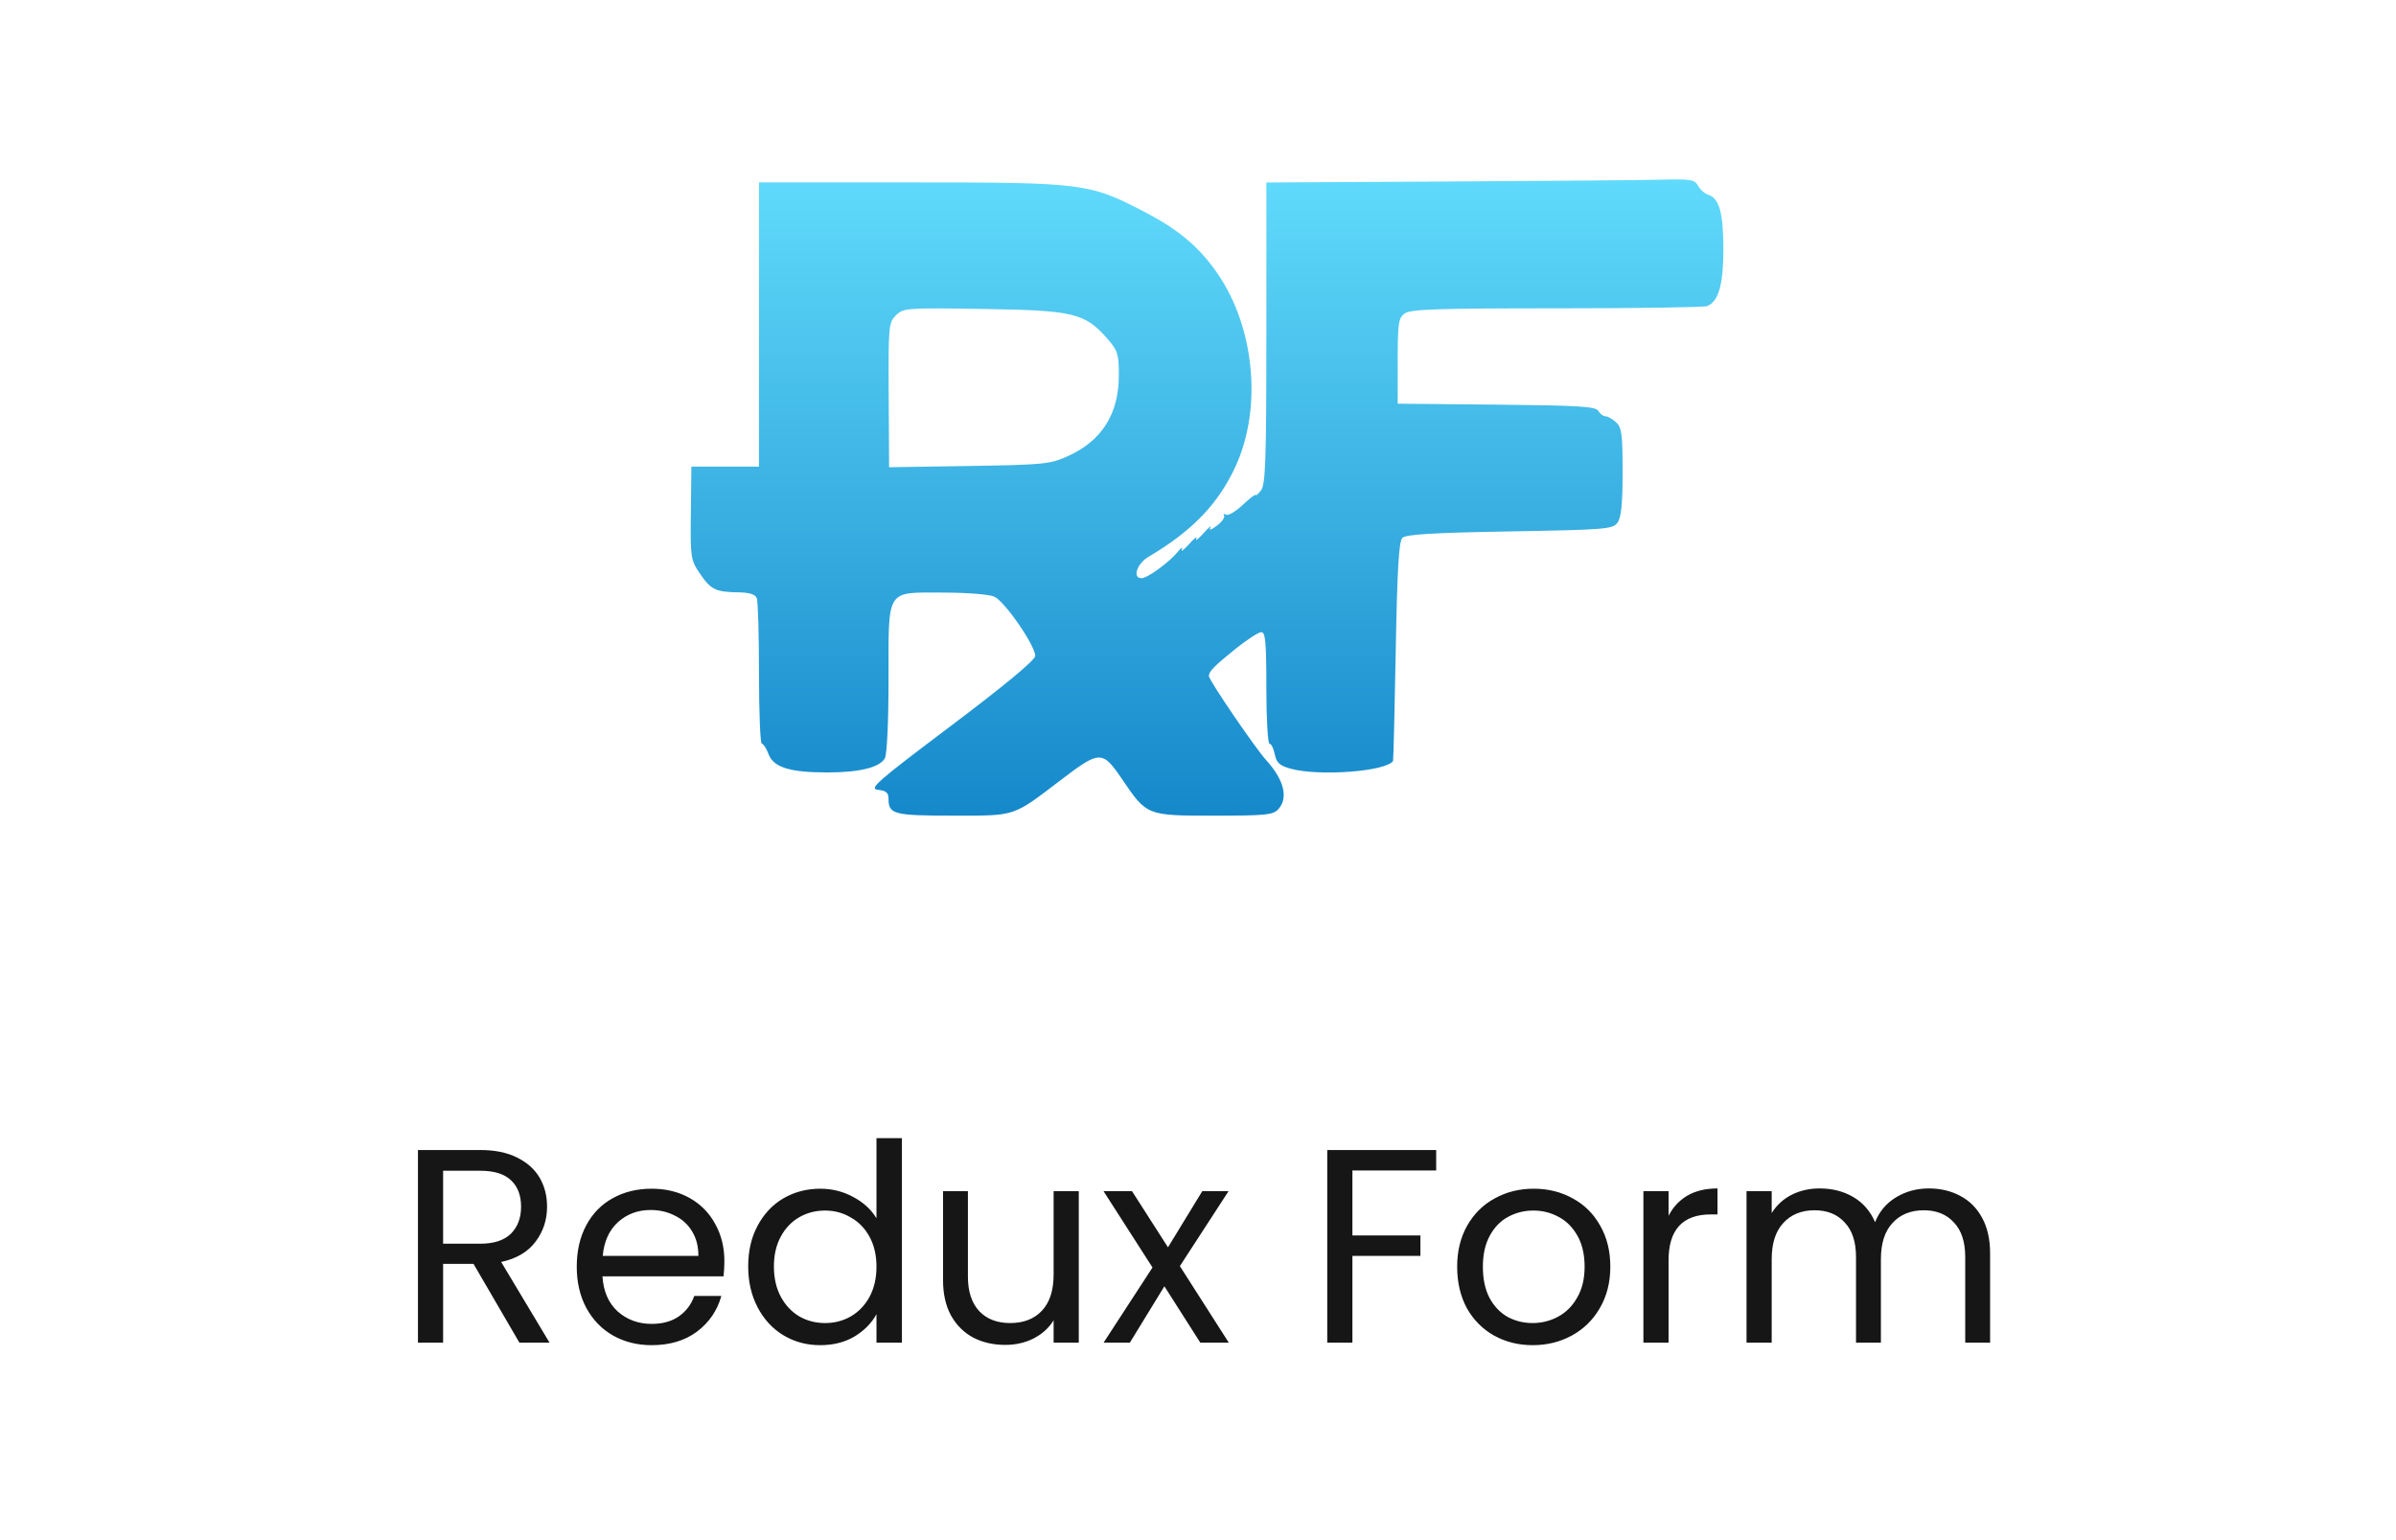
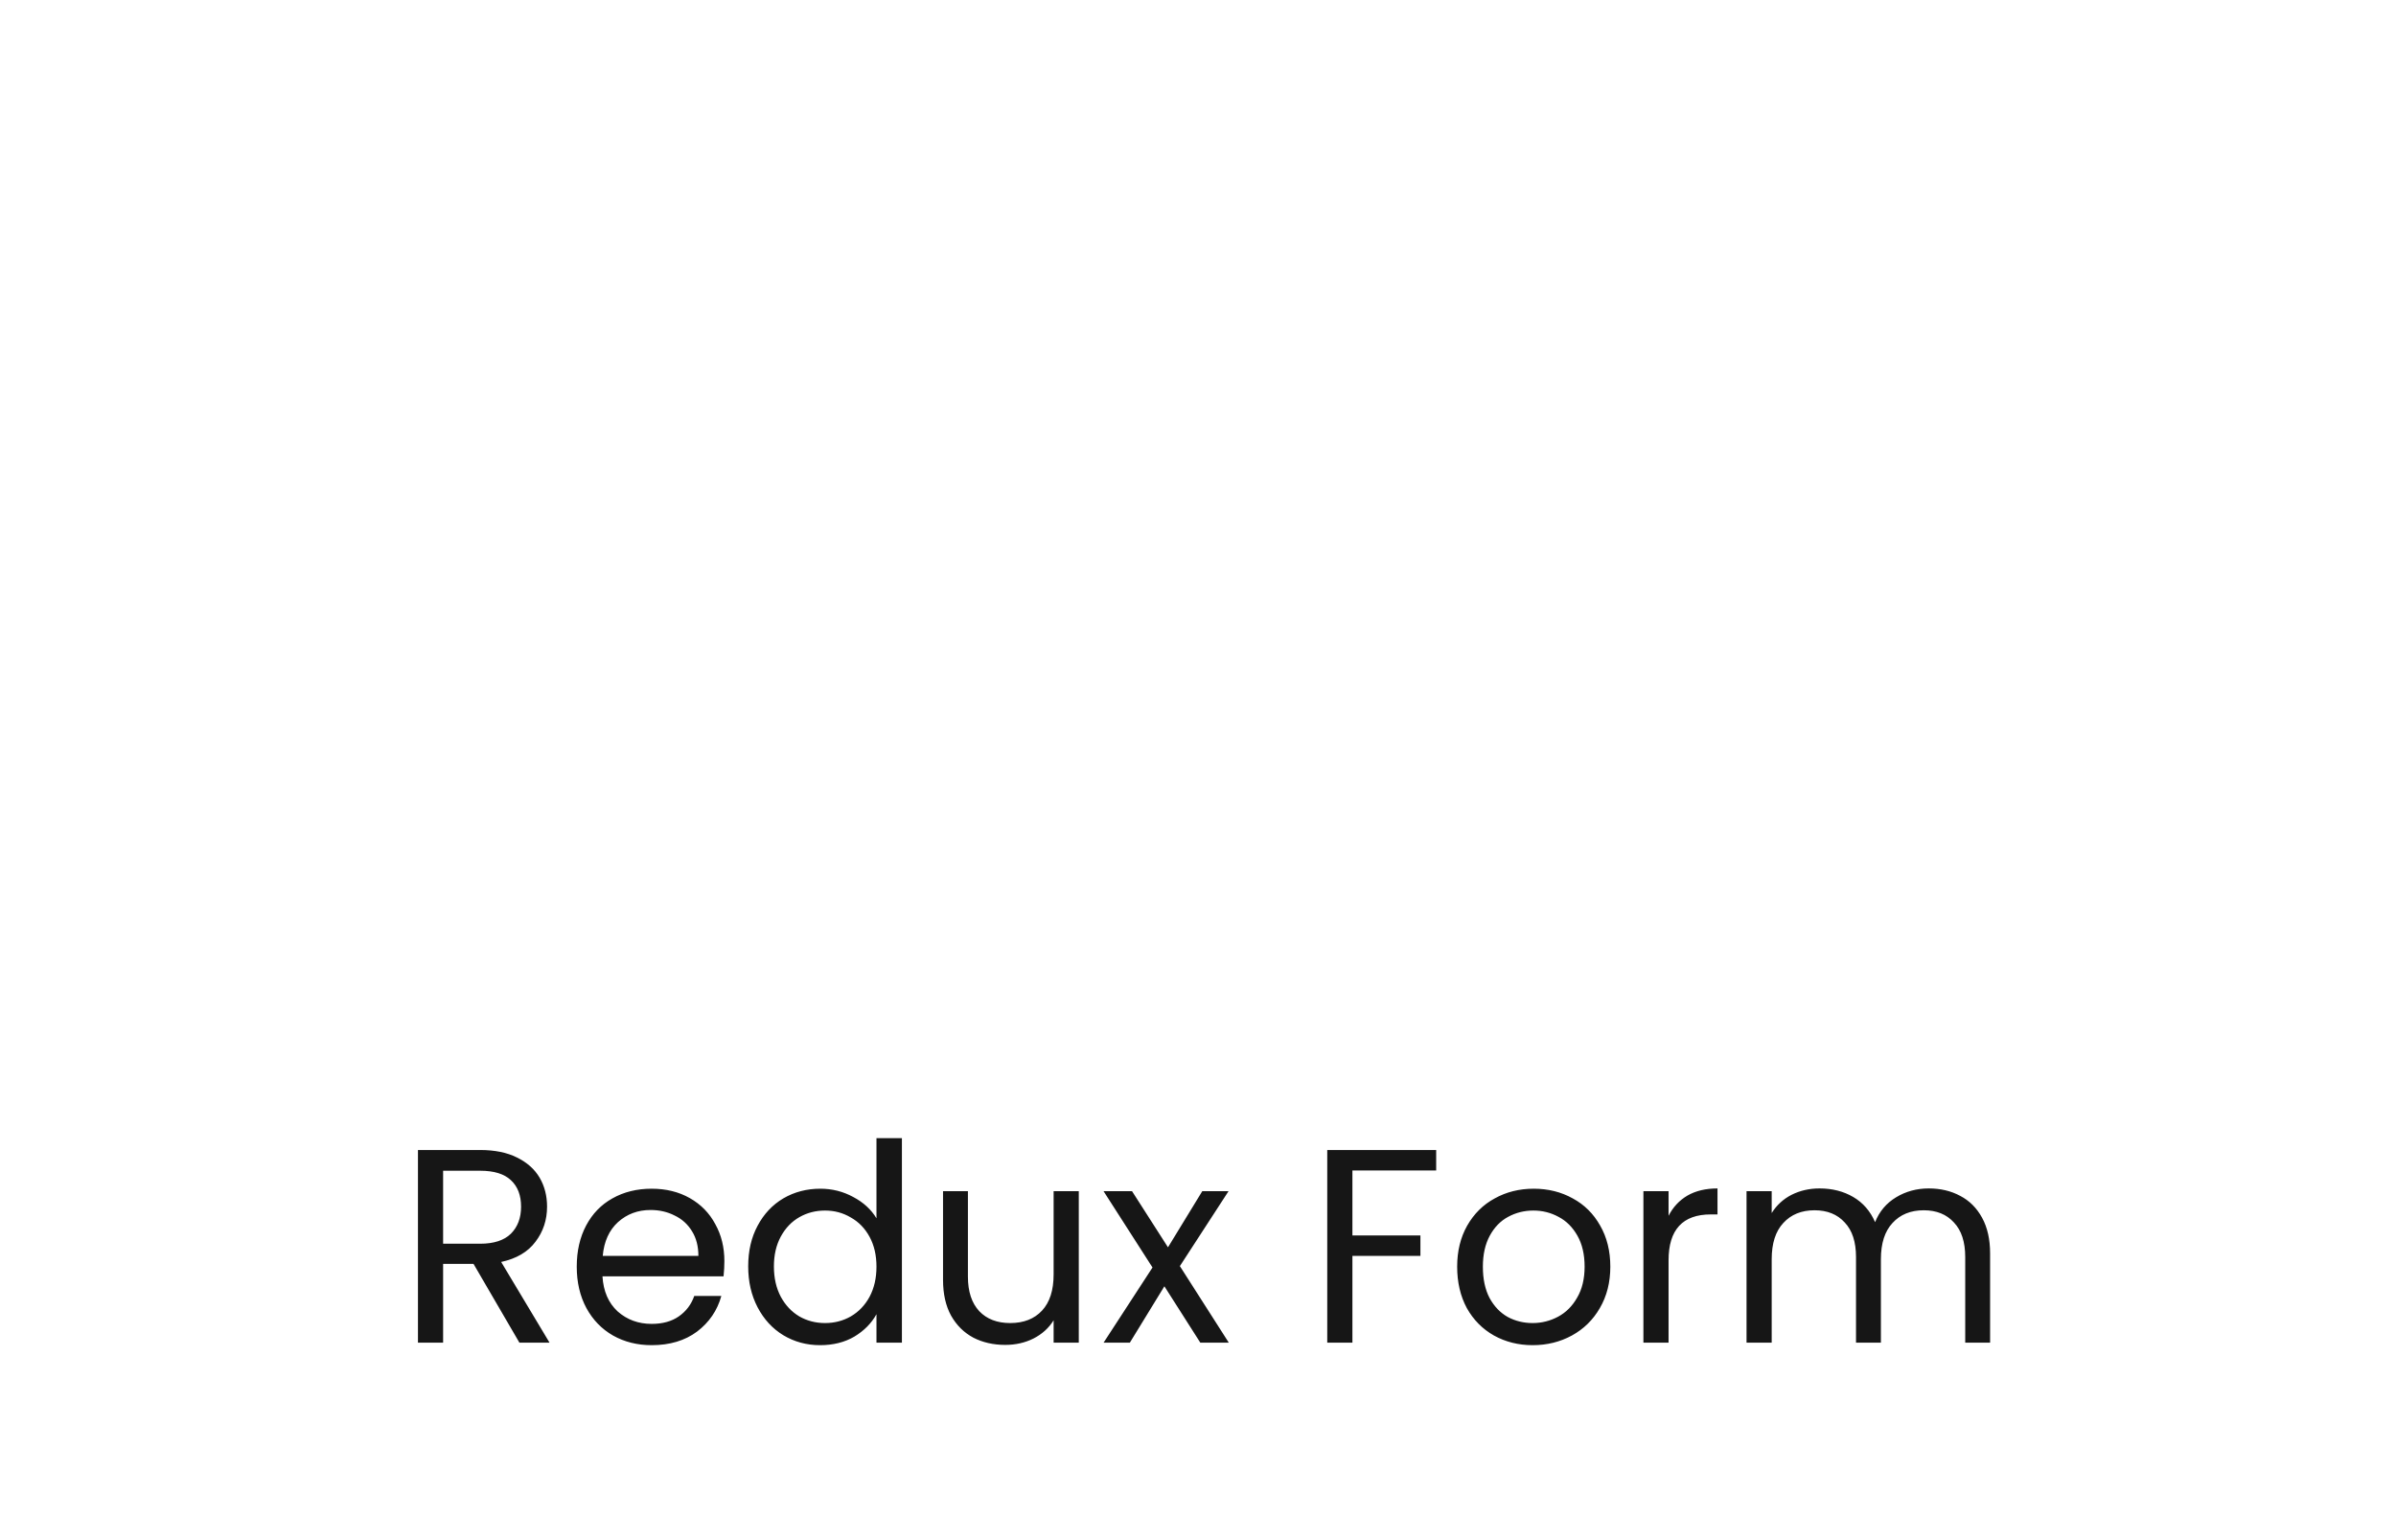
<svg xmlns="http://www.w3.org/2000/svg" width="182" height="117" viewBox="0 0 182 117" fill="none">
  <path d="M39.455 102L35.969 96.015H33.659V102H31.748V87.363H36.473C37.579 87.363 38.51 87.552 39.266 87.93C40.036 88.308 40.61 88.819 40.988 89.463C41.366 90.107 41.555 90.842 41.555 91.668C41.555 92.676 41.261 93.565 40.673 94.335C40.099 95.105 39.231 95.616 38.069 95.868L41.744 102H39.455ZM33.659 94.482H36.473C37.509 94.482 38.286 94.23 38.804 93.726C39.322 93.208 39.581 92.522 39.581 91.668C39.581 90.8 39.322 90.128 38.804 89.652C38.3 89.176 37.523 88.938 36.473 88.938H33.659V94.482ZM55.024 95.805C55.024 96.169 55.003 96.554 54.961 96.96H45.763C45.833 98.094 46.218 98.983 46.918 99.627C47.632 100.257 48.493 100.572 49.501 100.572C50.327 100.572 51.013 100.383 51.559 100.005C52.119 99.613 52.511 99.095 52.735 98.451H54.793C54.485 99.557 53.869 100.46 52.945 101.16C52.021 101.846 50.873 102.189 49.501 102.189C48.409 102.189 47.429 101.944 46.561 101.454C45.707 100.964 45.035 100.271 44.545 99.375C44.055 98.465 43.81 97.415 43.81 96.225C43.81 95.035 44.048 93.992 44.524 93.096C45 92.2 45.665 91.514 46.519 91.038C47.387 90.548 48.381 90.303 49.501 90.303C50.593 90.303 51.559 90.541 52.399 91.017C53.239 91.493 53.883 92.151 54.331 92.991C54.793 93.817 55.024 94.755 55.024 95.805ZM53.05 95.406C53.05 94.678 52.889 94.055 52.567 93.537C52.245 93.005 51.804 92.606 51.244 92.34C50.698 92.06 50.089 91.92 49.417 91.92C48.451 91.92 47.625 92.228 46.939 92.844C46.267 93.46 45.882 94.314 45.784 95.406H53.05ZM56.833 96.204C56.833 95.028 57.071 93.999 57.547 93.117C58.023 92.221 58.674 91.528 59.5 91.038C60.34 90.548 61.278 90.303 62.314 90.303C63.21 90.303 64.043 90.513 64.813 90.933C65.583 91.339 66.171 91.878 66.577 92.55V86.46H68.509V102H66.577V99.837C66.199 100.523 65.639 101.09 64.897 101.538C64.155 101.972 63.287 102.189 62.293 102.189C61.271 102.189 60.34 101.937 59.5 101.433C58.674 100.929 58.023 100.222 57.547 99.312C57.071 98.402 56.833 97.366 56.833 96.204ZM66.577 96.225C66.577 95.357 66.402 94.601 66.052 93.957C65.702 93.313 65.226 92.823 64.624 92.487C64.036 92.137 63.385 91.962 62.671 91.962C61.957 91.962 61.306 92.13 60.718 92.466C60.13 92.802 59.661 93.292 59.311 93.936C58.961 94.58 58.786 95.336 58.786 96.204C58.786 97.086 58.961 97.856 59.311 98.514C59.661 99.158 60.13 99.655 60.718 100.005C61.306 100.341 61.957 100.509 62.671 100.509C63.385 100.509 64.036 100.341 64.624 100.005C65.226 99.655 65.702 99.158 66.052 98.514C66.402 97.856 66.577 97.093 66.577 96.225ZM81.944 90.492V102H80.033V100.299C79.669 100.887 79.158 101.349 78.5 101.685C77.856 102.007 77.142 102.168 76.358 102.168C75.462 102.168 74.657 101.986 73.943 101.622C73.229 101.244 72.662 100.684 72.242 99.942C71.836 99.2 71.633 98.297 71.633 97.233V90.492H73.523V96.981C73.523 98.115 73.81 98.99 74.384 99.606C74.958 100.208 75.742 100.509 76.736 100.509C77.758 100.509 78.563 100.194 79.151 99.564C79.739 98.934 80.033 98.017 80.033 96.813V90.492H81.944ZM91.177 102L88.447 97.716L85.822 102H83.827L87.544 96.288L83.827 90.492H85.99L88.72 94.755L91.324 90.492H93.319L89.623 96.183L93.34 102H91.177ZM109.092 87.363V88.917H102.729V93.852H107.895V95.406H102.729V102H100.818V87.363H109.092ZM116.419 102.189C115.341 102.189 114.361 101.944 113.479 101.454C112.611 100.964 111.925 100.271 111.421 99.375C110.931 98.465 110.686 97.415 110.686 96.225C110.686 95.049 110.938 94.013 111.442 93.117C111.96 92.207 112.66 91.514 113.542 91.038C114.424 90.548 115.411 90.303 116.503 90.303C117.595 90.303 118.582 90.548 119.464 91.038C120.346 91.514 121.039 92.2 121.543 93.096C122.061 93.992 122.32 95.035 122.32 96.225C122.32 97.415 122.054 98.465 121.522 99.375C121.004 100.271 120.297 100.964 119.401 101.454C118.505 101.944 117.511 102.189 116.419 102.189ZM116.419 100.509C117.105 100.509 117.749 100.348 118.351 100.026C118.953 99.704 119.436 99.221 119.8 98.577C120.178 97.933 120.367 97.149 120.367 96.225C120.367 95.301 120.185 94.517 119.821 93.873C119.457 93.229 118.981 92.753 118.393 92.445C117.805 92.123 117.168 91.962 116.482 91.962C115.782 91.962 115.138 92.123 114.55 92.445C113.976 92.753 113.514 93.229 113.164 93.873C112.814 94.517 112.639 95.301 112.639 96.225C112.639 97.163 112.807 97.954 113.143 98.598C113.493 99.242 113.955 99.725 114.529 100.047C115.103 100.355 115.733 100.509 116.419 100.509ZM126.744 92.361C127.08 91.703 127.556 91.192 128.172 90.828C128.802 90.464 129.565 90.282 130.461 90.282V92.256H129.957C127.815 92.256 126.744 93.418 126.744 95.742V102H124.833V90.492H126.744V92.361ZM146.506 90.282C147.402 90.282 148.2 90.471 148.9 90.849C149.6 91.213 150.153 91.766 150.559 92.508C150.965 93.25 151.168 94.153 151.168 95.217V102H149.278V95.49C149.278 94.342 148.991 93.467 148.417 92.865C147.857 92.249 147.094 91.941 146.128 91.941C145.134 91.941 144.343 92.263 143.755 92.907C143.167 93.537 142.873 94.454 142.873 95.658V102H140.983V95.49C140.983 94.342 140.696 93.467 140.122 92.865C139.562 92.249 138.799 91.941 137.833 91.941C136.839 91.941 136.048 92.263 135.46 92.907C134.872 93.537 134.578 94.454 134.578 95.658V102H132.667V90.492H134.578V92.151C134.956 91.549 135.46 91.087 136.09 90.765C136.734 90.443 137.441 90.282 138.211 90.282C139.177 90.282 140.031 90.499 140.773 90.933C141.515 91.367 142.068 92.004 142.432 92.844C142.754 92.032 143.286 91.402 144.028 90.954C144.77 90.506 145.596 90.282 146.506 90.282Z" fill="#161616" />
-   <path fill-rule="evenodd" clip-rule="evenodd" d="M109.928 13.788L96.193 13.862V25.287C96.193 34.91 96.13 36.796 95.792 37.243C95.571 37.534 95.387 37.697 95.382 37.604C95.377 37.511 94.933 37.851 94.395 38.358C93.856 38.866 93.284 39.2 93.123 39.1C92.961 39.001 92.897 39.03 92.98 39.166C93.063 39.302 92.815 39.65 92.43 39.938C91.993 40.266 91.809 40.318 91.942 40.075C92.058 39.861 91.824 40.056 91.42 40.507C91.017 40.958 90.771 41.142 90.874 40.917C90.976 40.691 90.73 40.876 90.327 41.327C89.924 41.778 89.675 41.962 89.774 41.737C89.873 41.511 89.728 41.6 89.452 41.934C88.784 42.742 87.156 43.923 86.71 43.923C85.994 43.923 86.354 42.822 87.242 42.297C90.569 40.333 92.552 38.269 93.861 35.411C95.884 30.991 95.308 24.881 92.481 20.776C91.1 18.771 89.544 17.456 86.952 16.104C82.751 13.912 82.317 13.857 69.207 13.857H57.653V24.653V35.45H55.085H52.517L52.477 38.974C52.438 42.354 52.466 42.541 53.151 43.552C53.989 44.79 54.353 44.972 56.053 44.998C56.945 45.011 57.371 45.145 57.487 45.449C57.579 45.687 57.653 48.27 57.653 51.189C57.653 54.108 57.749 56.497 57.867 56.497C57.984 56.497 58.216 56.856 58.382 57.295C58.76 58.297 59.994 58.68 62.847 58.68C65.302 58.68 66.841 58.298 67.217 57.596C67.377 57.297 67.493 54.791 67.493 51.655C67.493 44.632 67.256 45.017 71.596 45.017C73.438 45.017 75.143 45.151 75.528 45.327C76.334 45.694 78.687 49.117 78.632 49.843C78.608 50.162 76.248 52.117 72.247 55.131C66.55 59.423 65.981 59.922 66.696 59.999C67.314 60.065 67.493 60.222 67.493 60.696C67.493 61.856 67.911 61.963 72.4 61.962C77.22 61.961 76.874 62.076 80.622 59.224C83.552 56.994 83.741 56.993 85.243 59.205C87.121 61.97 87.104 61.963 92.225 61.963C96.17 61.963 96.705 61.909 97.108 61.463C97.88 60.61 97.531 59.226 96.164 57.727C95.334 56.816 91.818 51.654 91.824 51.356C91.832 51.003 92.227 50.599 93.827 49.31C94.705 48.602 95.597 48.023 95.809 48.023C96.123 48.023 96.193 48.799 96.193 52.26C96.193 54.59 96.301 56.497 96.433 56.497C96.564 56.497 96.744 56.859 96.833 57.301C96.962 57.947 97.197 58.162 98.029 58.393C100.181 58.991 105.284 58.608 105.815 57.809C105.845 57.764 105.937 54.012 106.02 49.471C106.133 43.233 106.257 41.13 106.525 40.861C106.792 40.594 108.799 40.473 114.679 40.37C121.998 40.242 122.502 40.2 122.866 39.703C123.15 39.314 123.253 38.285 123.253 35.85C123.253 32.979 123.186 32.467 122.753 32.076C122.479 31.827 122.116 31.623 121.947 31.623C121.779 31.623 121.539 31.441 121.414 31.218C121.223 30.878 119.978 30.801 113.678 30.739L106.17 30.667V27.433C106.17 24.547 106.227 24.157 106.701 23.811C107.138 23.491 109.164 23.423 118.227 23.423C124.274 23.423 129.421 23.347 129.664 23.254C130.538 22.918 130.907 21.638 130.907 18.94C130.907 16.189 130.598 15.062 129.772 14.8C129.494 14.712 129.139 14.402 128.984 14.111C128.731 13.64 128.43 13.59 126.182 13.649C124.797 13.685 117.483 13.748 109.928 13.788ZM68.053 23.957C67.501 24.51 67.476 24.779 67.505 30.015L67.535 35.495L73.596 35.4C79.266 35.311 79.749 35.263 81.094 34.66C83.698 33.49 84.987 31.451 84.987 28.498C84.987 26.885 84.906 26.63 84.098 25.711C82.404 23.781 81.539 23.575 74.691 23.471C68.822 23.381 68.614 23.397 68.053 23.957Z" fill="url(#paint0_linear_10_595)" />
  <defs>
    <linearGradient id="paint0_linear_10_595" x1="91.686" y1="13.629" x2="91.686" y2="61.963" gradientUnits="userSpaceOnUse">
      <stop stop-color="#60DAFB" />
      <stop offset="1" stop-color="#1588CA" />
    </linearGradient>
  </defs>
</svg>